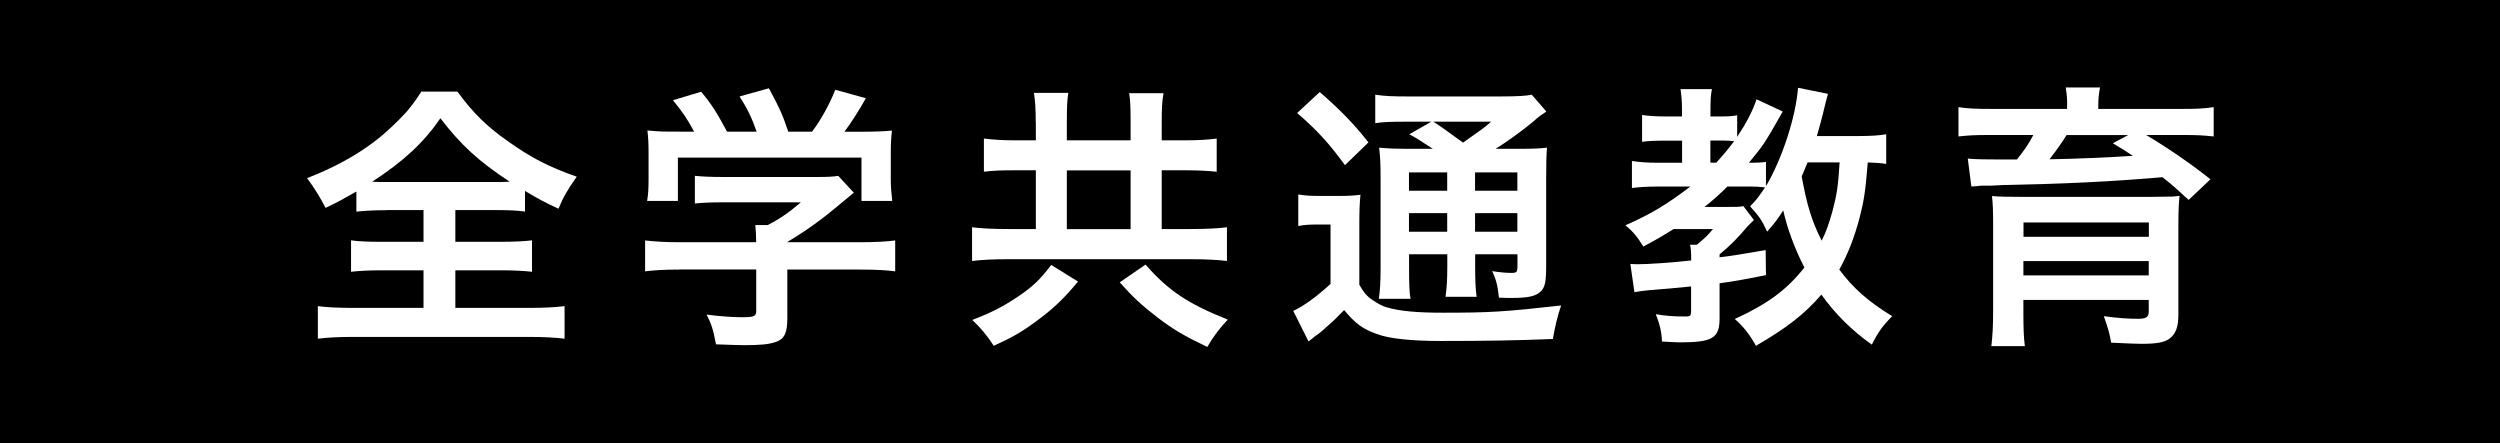
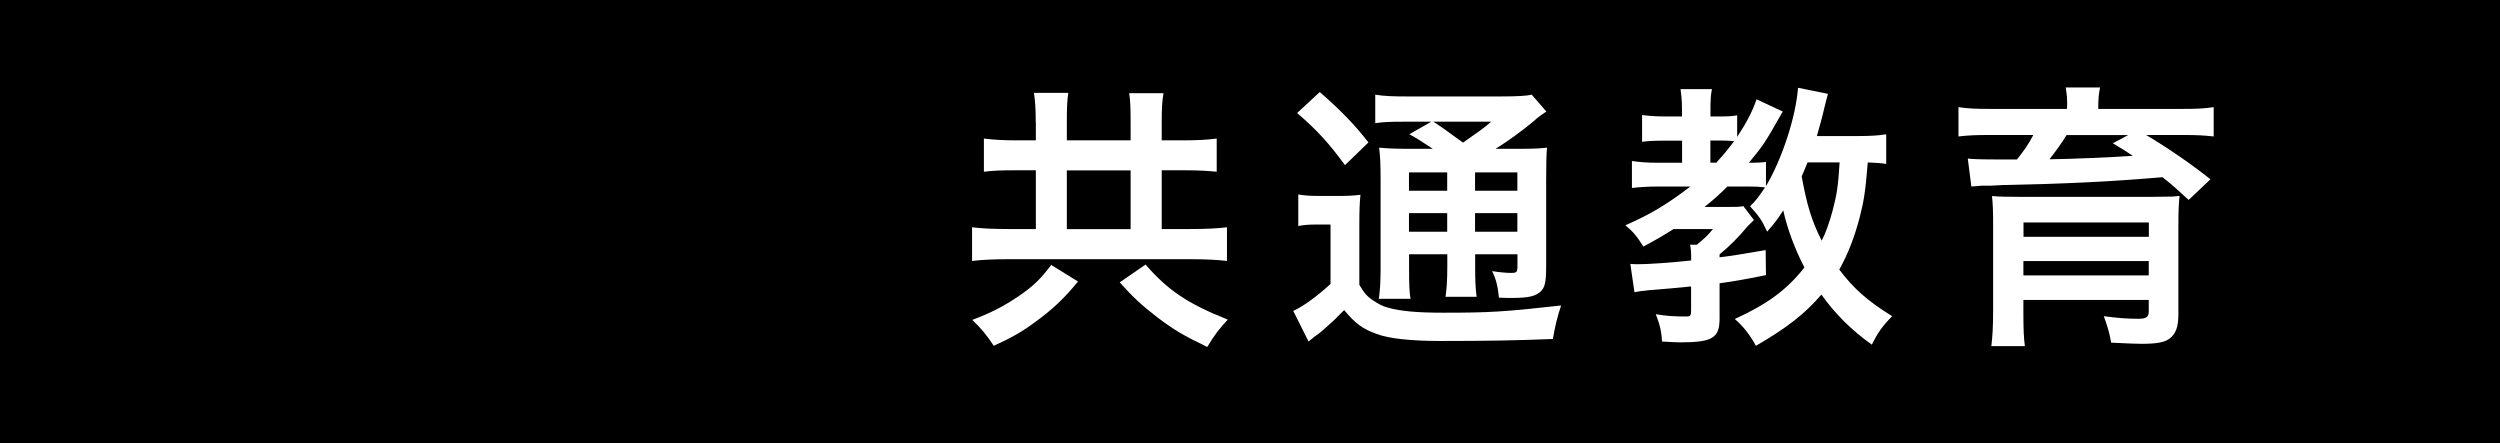
<svg xmlns="http://www.w3.org/2000/svg" id="_レイヤー_2" data-name="レイヤー 2" viewBox="0 0 238.72 42.33">
  <defs>
    <style>
      .cls-1 {
        fill: #fff;
      }
    </style>
  </defs>
  <g id="_ワーク" data-name="ワーク">
    <g>
      <rect width="238.72" height="42.33" />
      <g>
-         <path class="cls-1" d="M36.95,20.07c-1.32,0-2.16.06-2.92.14v-1.92c-1.21.69-1.82,1.03-2.94,1.56q-.79-1.53-1.77-2.84c2.52-.97,4.71-2.17,6.48-3.53.93-.69,2.16-1.86,3-2.78.53-.64.84-1.03,1.43-1.95h3.45c1.49,2.03,2.78,3.31,4.77,4.7,2.24,1.61,3.98,2.5,6.62,3.42-.95,1.36-1.29,1.97-1.74,3.06-1.23-.56-1.96-.95-3.2-1.7v1.97c-.81-.11-1.6-.14-2.86-.14h-3.79v3.03h4.35c1.4,0,2.27-.06,2.97-.14v3c-.73-.08-1.68-.14-2.97-.14h-4.35v3.59h6.98c1.46,0,2.61-.06,3.45-.17v3.11c-.9-.11-2.05-.17-3.42-.17h-16.8c-1.37,0-2.44.06-3.34.17v-3.11c.76.11,1.91.17,3.42.17h6.67v-3.59h-3.98c-1.29,0-2.24.06-2.94.14v-3c.84.11,1.63.14,2.94.14h3.98v-3.03h-3.51ZM47.41,17.38c.5,0,.73,0,1.26-.03-3-1.97-4.68-3.53-6.62-6.06-1.57,2.31-3.51,4.11-6.51,6.06.56.03.81.03,1.21.03h10.66Z" />
-         <path class="cls-1" d="M64.88,25.74c-1.4,0-2.44.06-3.28.17v-2.95c.95.11,2.02.17,3.25.17h7.35v-.19c0-.53-.03-.97-.08-1.45h1.18c1.15-.58,2.02-1.19,3.17-2.17h-7.4c-1.12,0-1.94.03-2.72.11v-2.64c.79.08,1.6.11,2.75.11h8.89c1.04,0,1.6-.03,2.05-.11l1.49,1.61q-.39.33-.98.81c-1.91,1.61-3.28,2.64-5.36,3.89v.03h6.98c1.29,0,2.52-.06,3.31-.17v2.95c-.76-.11-1.91-.17-3.34-.17h-6.96v4.67c0,1.36-.28,1.95-1.04,2.22-.67.25-1.51.33-3.11.33-.34,0-1.21-.03-2.66-.08-.28-1.45-.42-1.89-.9-2.84,1.32.17,2.52.25,3.34.25,1.21,0,1.4-.08,1.4-.61v-3.95h-7.32ZM66.28,12.57c-.65-1.19-.98-1.72-2.02-3l2.69-.81c.98,1.17,1.51,2,2.47,3.81h2.83c-.48-1.36-.87-2.17-1.63-3.36l2.8-.78c1.09,2.03,1.26,2.42,1.85,4.14h2.27c.81-1.03,1.74-2.75,2.22-4l2.92.81c-.62,1.11-1.43,2.39-2.05,3.2h1.23c1.85,0,2.33-.03,3.31-.11-.08.69-.11,1.22-.11,2.22v2.47c0,.72.06,1.39.14,2.03h-2.94v-4.14h-17.53v4.14h-2.94c.11-.61.14-1.22.14-2.06v-2.45c0-.95-.03-1.58-.11-2.22,1.23.11,1.37.11,3.2.11h1.26Z" />
        <path class="cls-1" d="M98.9,11.65c0-1.31-.06-2.06-.17-2.78h3.28c-.11.69-.14,1.42-.14,2.75v1.78h6.09v-1.72c0-1.42-.03-2.11-.14-2.78h3.28c-.14.81-.17,1.5-.17,2.78v1.72h2.22c1.23,0,2.22-.06,3.03-.17v3.17c-.76-.08-1.68-.14-3.03-.14h-2.22v5.61h2.75c1.4,0,2.69-.06,3.48-.17v3.22c-.84-.11-2.1-.17-3.45-.17h-17.44c-1.37,0-2.61.06-3.45.17v-3.22c.81.11,2.02.17,3.45.17h2.64v-5.61h-1.99c-1.35,0-2.13.03-2.97.14v-3.17c.9.11,1.74.17,2.97.17h1.99v-1.75ZM102.94,26.88c-1.4,1.7-2.41,2.64-4.12,3.89-1.29.95-2.27,1.5-3.93,2.25-.67-1.03-1.21-1.67-2.05-2.47,1.88-.72,3-1.31,4.4-2.25,1.43-.97,2.1-1.64,3.14-3l2.55,1.58ZM107.96,21.88v-5.61h-6.09v5.61h6.09ZM109.39,25.27c2.16,2.47,4.01,3.72,7.85,5.25-.79.83-1.32,1.53-1.96,2.61-2.22-1.06-3.25-1.67-4.77-2.83-1.51-1.17-2.3-1.89-3.59-3.34l2.47-1.7Z" />
        <path class="cls-1" d="M123.97,18.57c.7.11,1.12.14,2.05.14h1.85c.78,0,1.43-.03,2.04-.11-.08.75-.11,1.45-.11,2.89v5.7c.45.78.73,1.11,1.32,1.5.51.33.95.58,1.35.67,1.23.36,2.89.5,5.33.5,4.4,0,5.83-.08,11.27-.69-.34.97-.59,2.03-.79,3.2-3.47.14-6.25.19-10.71.19-2.78,0-4.94-.22-6.11-.67-1.32-.47-2.02-.97-3.11-2.28l-.42.42c-.62.64-.73.72-1.77,1.64q-.22.19-.59.44c-.2.17-.34.28-.62.5l-1.46-2.92c1.01-.47,2.27-1.39,3.56-2.58v-5.67h-1.37c-.67,0-1.12.03-1.71.14v-3ZM126.02,8.79c1.93,1.67,3.33,3.11,4.65,4.81l-2.24,2.17c-1.54-2.11-2.69-3.36-4.57-4.98l2.16-2ZM136.82,14.21q-1.54-1.03-2.25-1.39l2.1-1.2h-2.58c-1.34,0-1.99.03-2.77.14v-2.72c.84.14,1.65.17,3.19.17h8.72c1.71,0,2.58-.06,3.03-.17l1.4,1.61c-.42.28-.62.39-1.34,1.03-1.12.92-2.38,1.83-3.51,2.53h2.19c1.37,0,2.04-.03,2.72-.11-.06.69-.08,1.58-.08,3.06v8.23c0,1.5-.11,2.03-.5,2.42-.48.47-1.15.64-2.8.64-.25,0-.7,0-1.21-.03-.11-1.06-.25-1.72-.65-2.53.7.11,1.35.17,1.8.17.56,0,.62-.06.62-.72v-1.06h-4.04v1.11c0,1.45.03,2.11.14,2.95h-2.97c.11-.78.17-1.56.17-2.95v-1.11h-3.65v1.36c0,1.56.03,2.28.14,2.89h-3.03c.11-.72.17-1.58.17-2.89v-8.45c0-1.53-.03-2.17-.14-3.09.84.08,1.62.11,3,.11h2.13ZM134.54,16.46v1.75h3.65v-1.75h-3.65ZM134.54,22.13h3.65v-1.78h-3.65v1.78ZM136.87,11.62q.95.61,2.83,2c1.63-1.14,1.99-1.39,2.69-2h-5.52ZM140.85,18.21h4.04v-1.75h-4.04v1.75ZM144.89,20.35h-4.04v1.78h4.04v-1.78Z" />
        <path class="cls-1" d="M180.09,15.65c-.53-.08-.95-.11-1.74-.14-.22,2.72-.36,3.64-.76,5.2-.48,1.86-1.12,3.53-1.96,5.03,1.35,1.81,2.78,3.06,5.05,4.45-.93.95-1.37,1.56-1.94,2.72-1.96-1.39-3.53-2.97-4.82-4.78-1.57,1.83-3.28,3.17-6.25,4.89-.56-1.03-1.23-1.89-2.02-2.56,3.17-1.45,4.99-2.81,6.65-4.92-.9-1.72-1.65-3.75-2.02-5.45-.53.83-.81,1.2-1.54,2.03-.48-1.06-.76-1.47-1.63-2.42.62-.61.87-.97,1.43-1.81-.56-.06-.93-.08-1.54-.08h-2.05c-.84.83-1.35,1.28-2.19,1.95h2.08c1.01,0,1.26,0,1.63-.08l1.01,1.33c-.39.39-.59.58-.59.58-1.01,1.2-1.65,1.83-2.69,2.7v.28c1.35-.17,2.19-.31,4.4-.69l.03,2.39c-2.19.44-3,.58-4.43.78v3.36c0,1.86-.67,2.28-3.76,2.28-.45,0-.81-.03-1.74-.08-.03-.92-.22-1.67-.59-2.61.95.17,1.74.22,2.89.22.42,0,.48-.08.48-.56v-2.31c-1.46.14-2.5.25-4.01.36-.65.06-.98.11-1.4.19l-.39-2.7c.42.03.56.03.76.03.9,0,3.03-.14,5.05-.36,0-.89-.03-1.14-.11-1.5h.65c.73-.61.98-.83,1.54-1.5h-3.76c-1.07.67-1.77,1.08-2.89,1.67-.59-.95-.95-1.39-1.71-2.03,2.41-1.06,3.93-1.97,6.2-3.7h-3.11c-.98,0-1.85.06-2.47.14v-2.58c.67.11,1.46.17,2.52.17h2.27v-2.11h-1.6c-1.04,0-1.65.03-2.22.11v-2.56c.56.08,1.29.14,2.24.14h1.57v-.72c0-.75-.06-1.33-.14-1.89h3c-.11.53-.14,1.03-.14,1.89v.72h.95c.73,0,1.15-.03,1.6-.11v2.06c.9-1.36,1.49-2.5,1.85-3.59l2.5,1.17c-1.74,3.06-1.79,3.14-3.23,4.89.93,0,1.26-.03,1.63-.08v2.31c1.54-2.58,2.86-6.64,3.06-9.39l2.86.58q-.17.58-.5,1.97c-.06.28-.25.97-.56,2.06h3.93c1.26,0,2.05-.06,2.69-.17v2.83ZM163.88,15.54c.73-.81,1.01-1.14,1.71-2.06-.25-.03-.73-.06-1.09-.06h-1.18v2.11h.56ZM172.6,15.51c-.28.67-.36.89-.56,1.33.5,2.75.95,4.25,1.91,6.14.42-.83.7-1.64,1.04-2.86.42-1.61.53-2.36.67-4.61h-3.06Z" />
        <path class="cls-1" d="M197.39,10.07c0-.72-.03-1.03-.14-1.72h3.28c-.11.53-.17,1.08-.17,1.72v.33h7.96c1.4,0,2.13-.03,3.06-.17v2.8c-.98-.11-1.71-.14-2.86-.14h-3.59c2.1,1.25,4.32,2.78,6.14,4.23l-2.08,1.97c-1.12-1.03-1.51-1.39-2.5-2.17-4.85.42-9.39.64-15.28.75-.28.03-.67.03-1.15.06h-.87c-.22.03-.62.06-.95.08l-.34-2.67.34.03q.73.06,2.92.06h1.43c.65-.81,1.12-1.47,1.57-2.34h-4.23c-1.26,0-1.96.03-2.92.14v-2.8c.9.14,1.68.17,3.11.17h7.26v-.33ZM193.21,30.02c0,1.25.03,2.2.14,3.03h-3.2c.11-.94.17-1.86.17-3.36v-8.28c0-1.28-.03-2-.11-2.69.59.06,1.54.08,3.03.08h11.97q2.05-.03,2.24-.03c.06,0,.17-.03.36-.03.06-.03.17-.03.31-.03-.08.75-.11,1.55-.11,2.83v8.48c0,1.2-.25,1.86-.84,2.31-.5.36-1.18.5-2.69.5-.59,0-1.04-.03-2.89-.11-.14-.83-.28-1.36-.7-2.53,1.37.19,2.36.25,3.28.25.79,0,1.01-.17,1.01-.72v-1.08h-11.97v1.39ZM205.19,21.24h-11.97v1.37h11.97v-1.37ZM193.21,26.3h11.97v-1.37h-11.97v1.37ZM197.33,12.9c-.36.61-1.04,1.56-1.63,2.31,2.19-.03,5.95-.19,7.96-.33-.79-.53-.98-.64-1.91-1.2l1.46-.78h-5.89Z" />
      </g>
    </g>
  </g>
</svg>